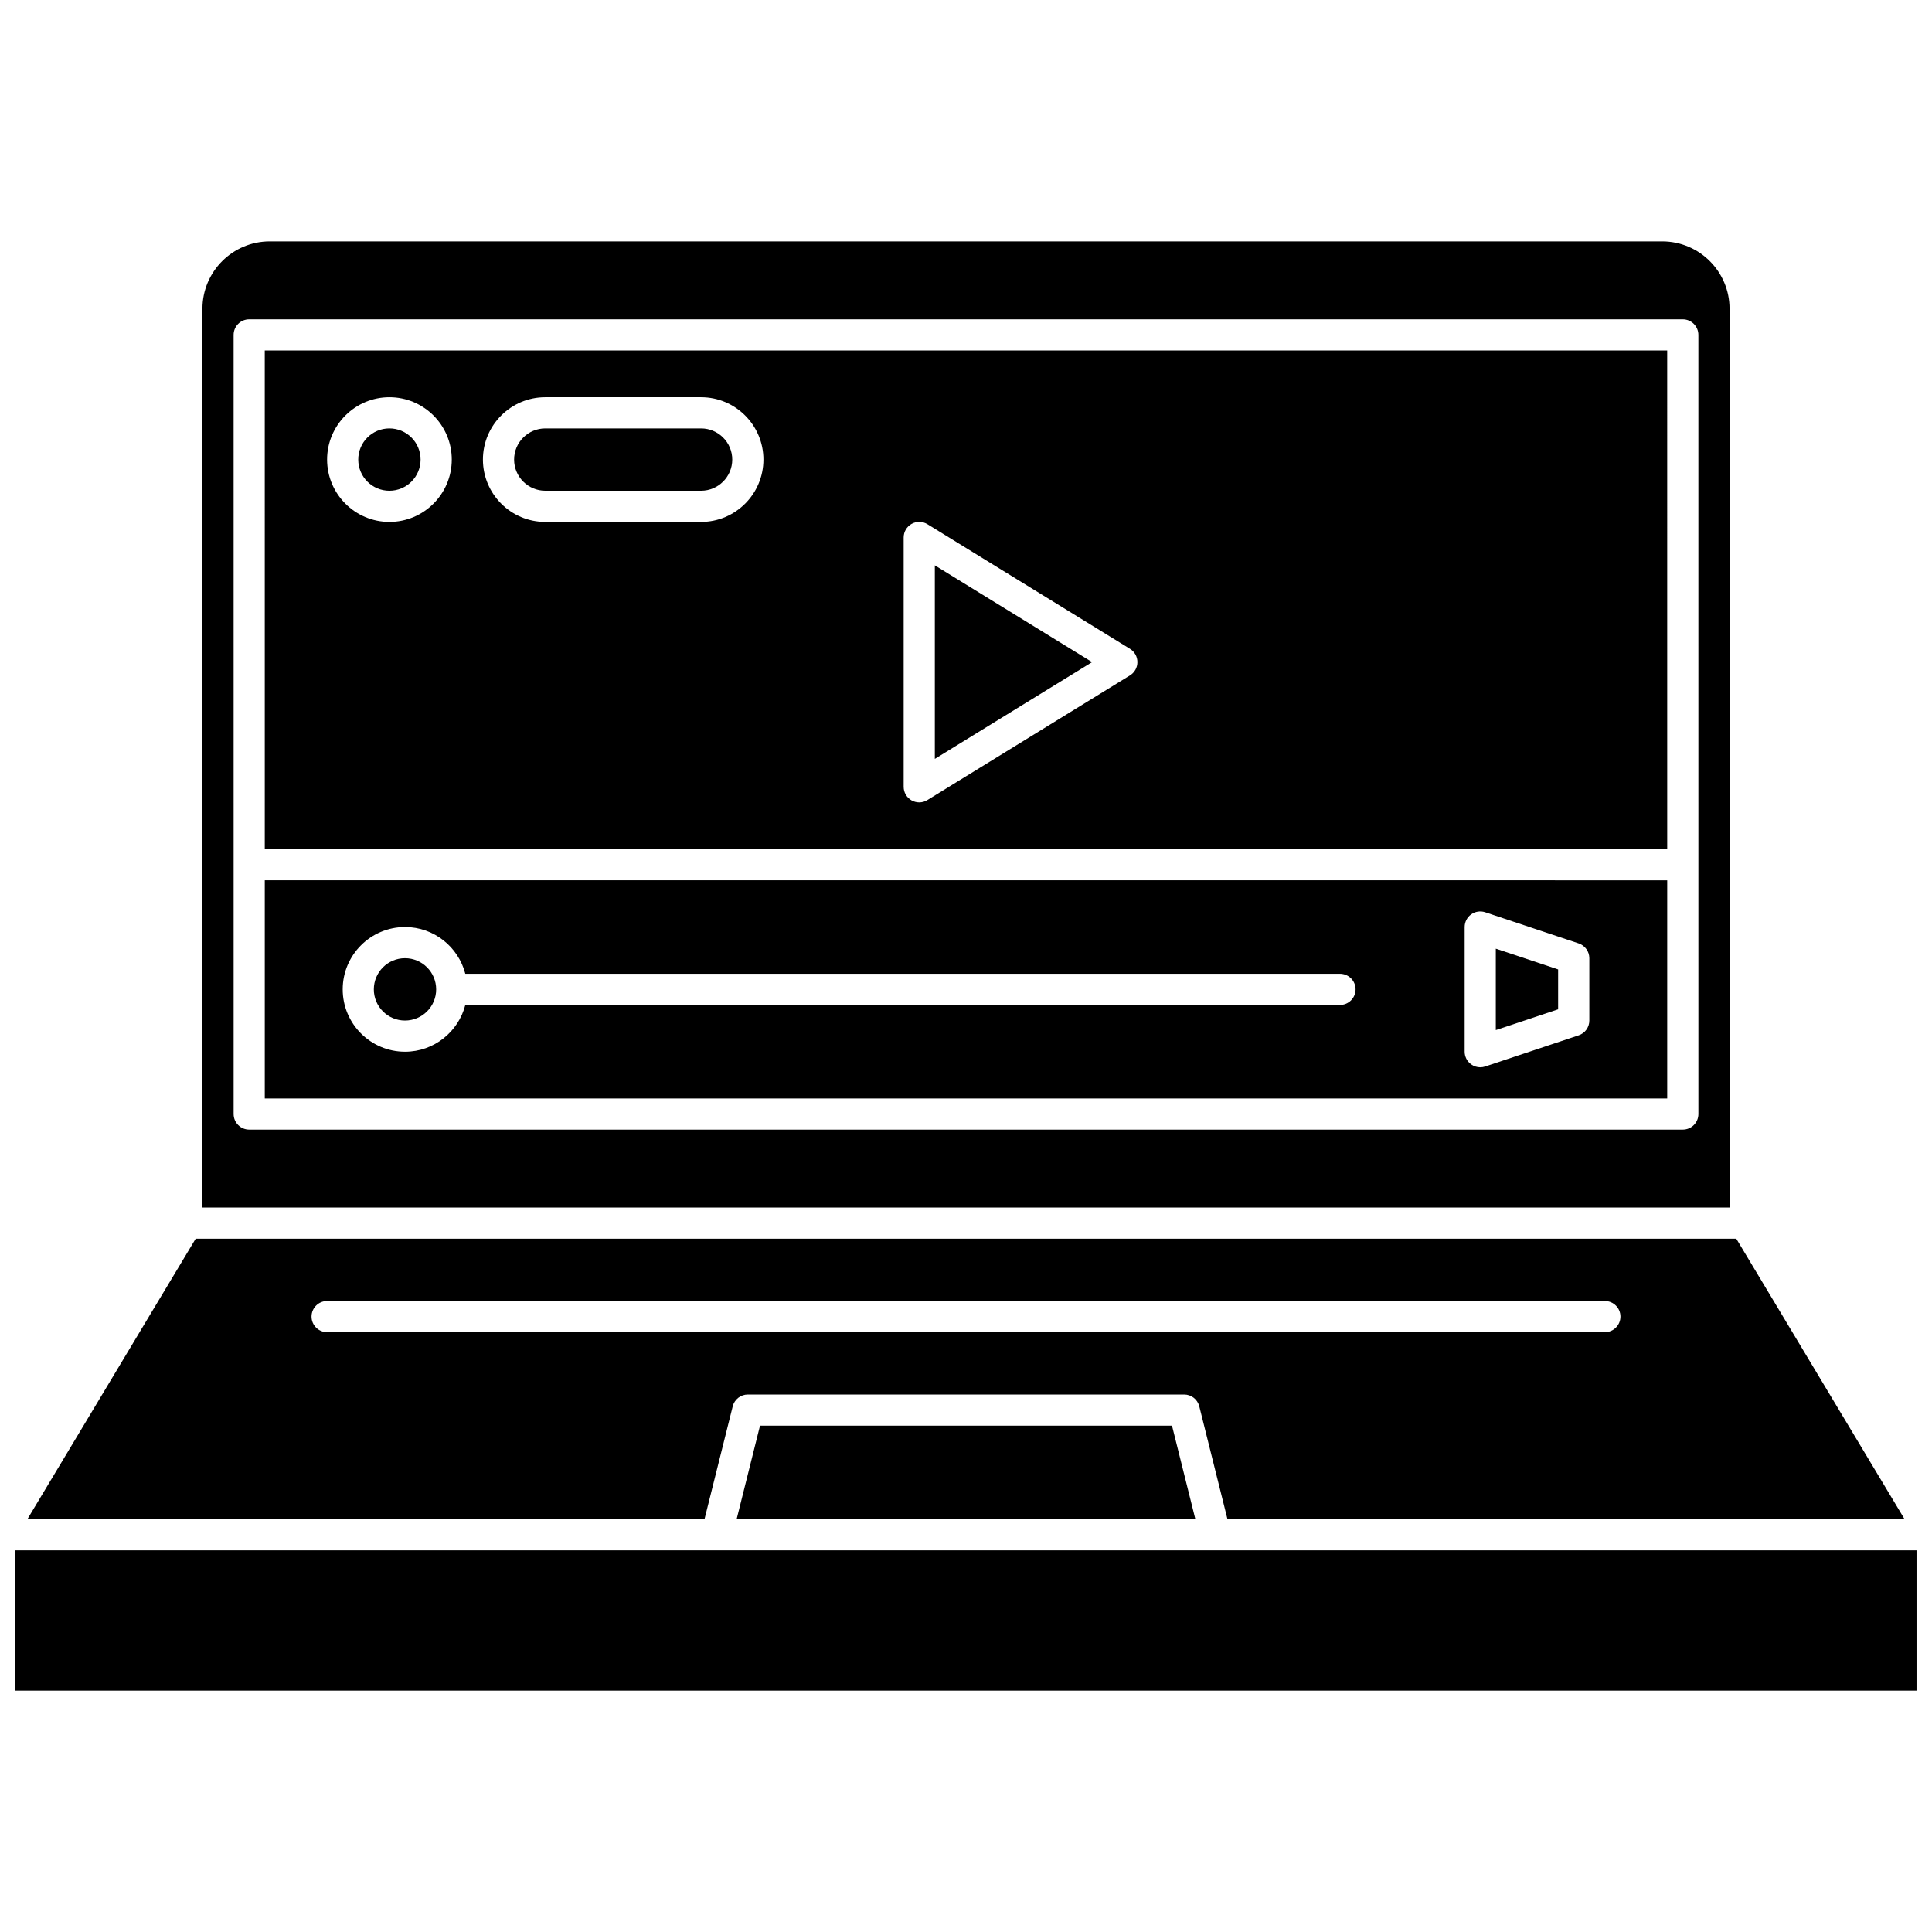
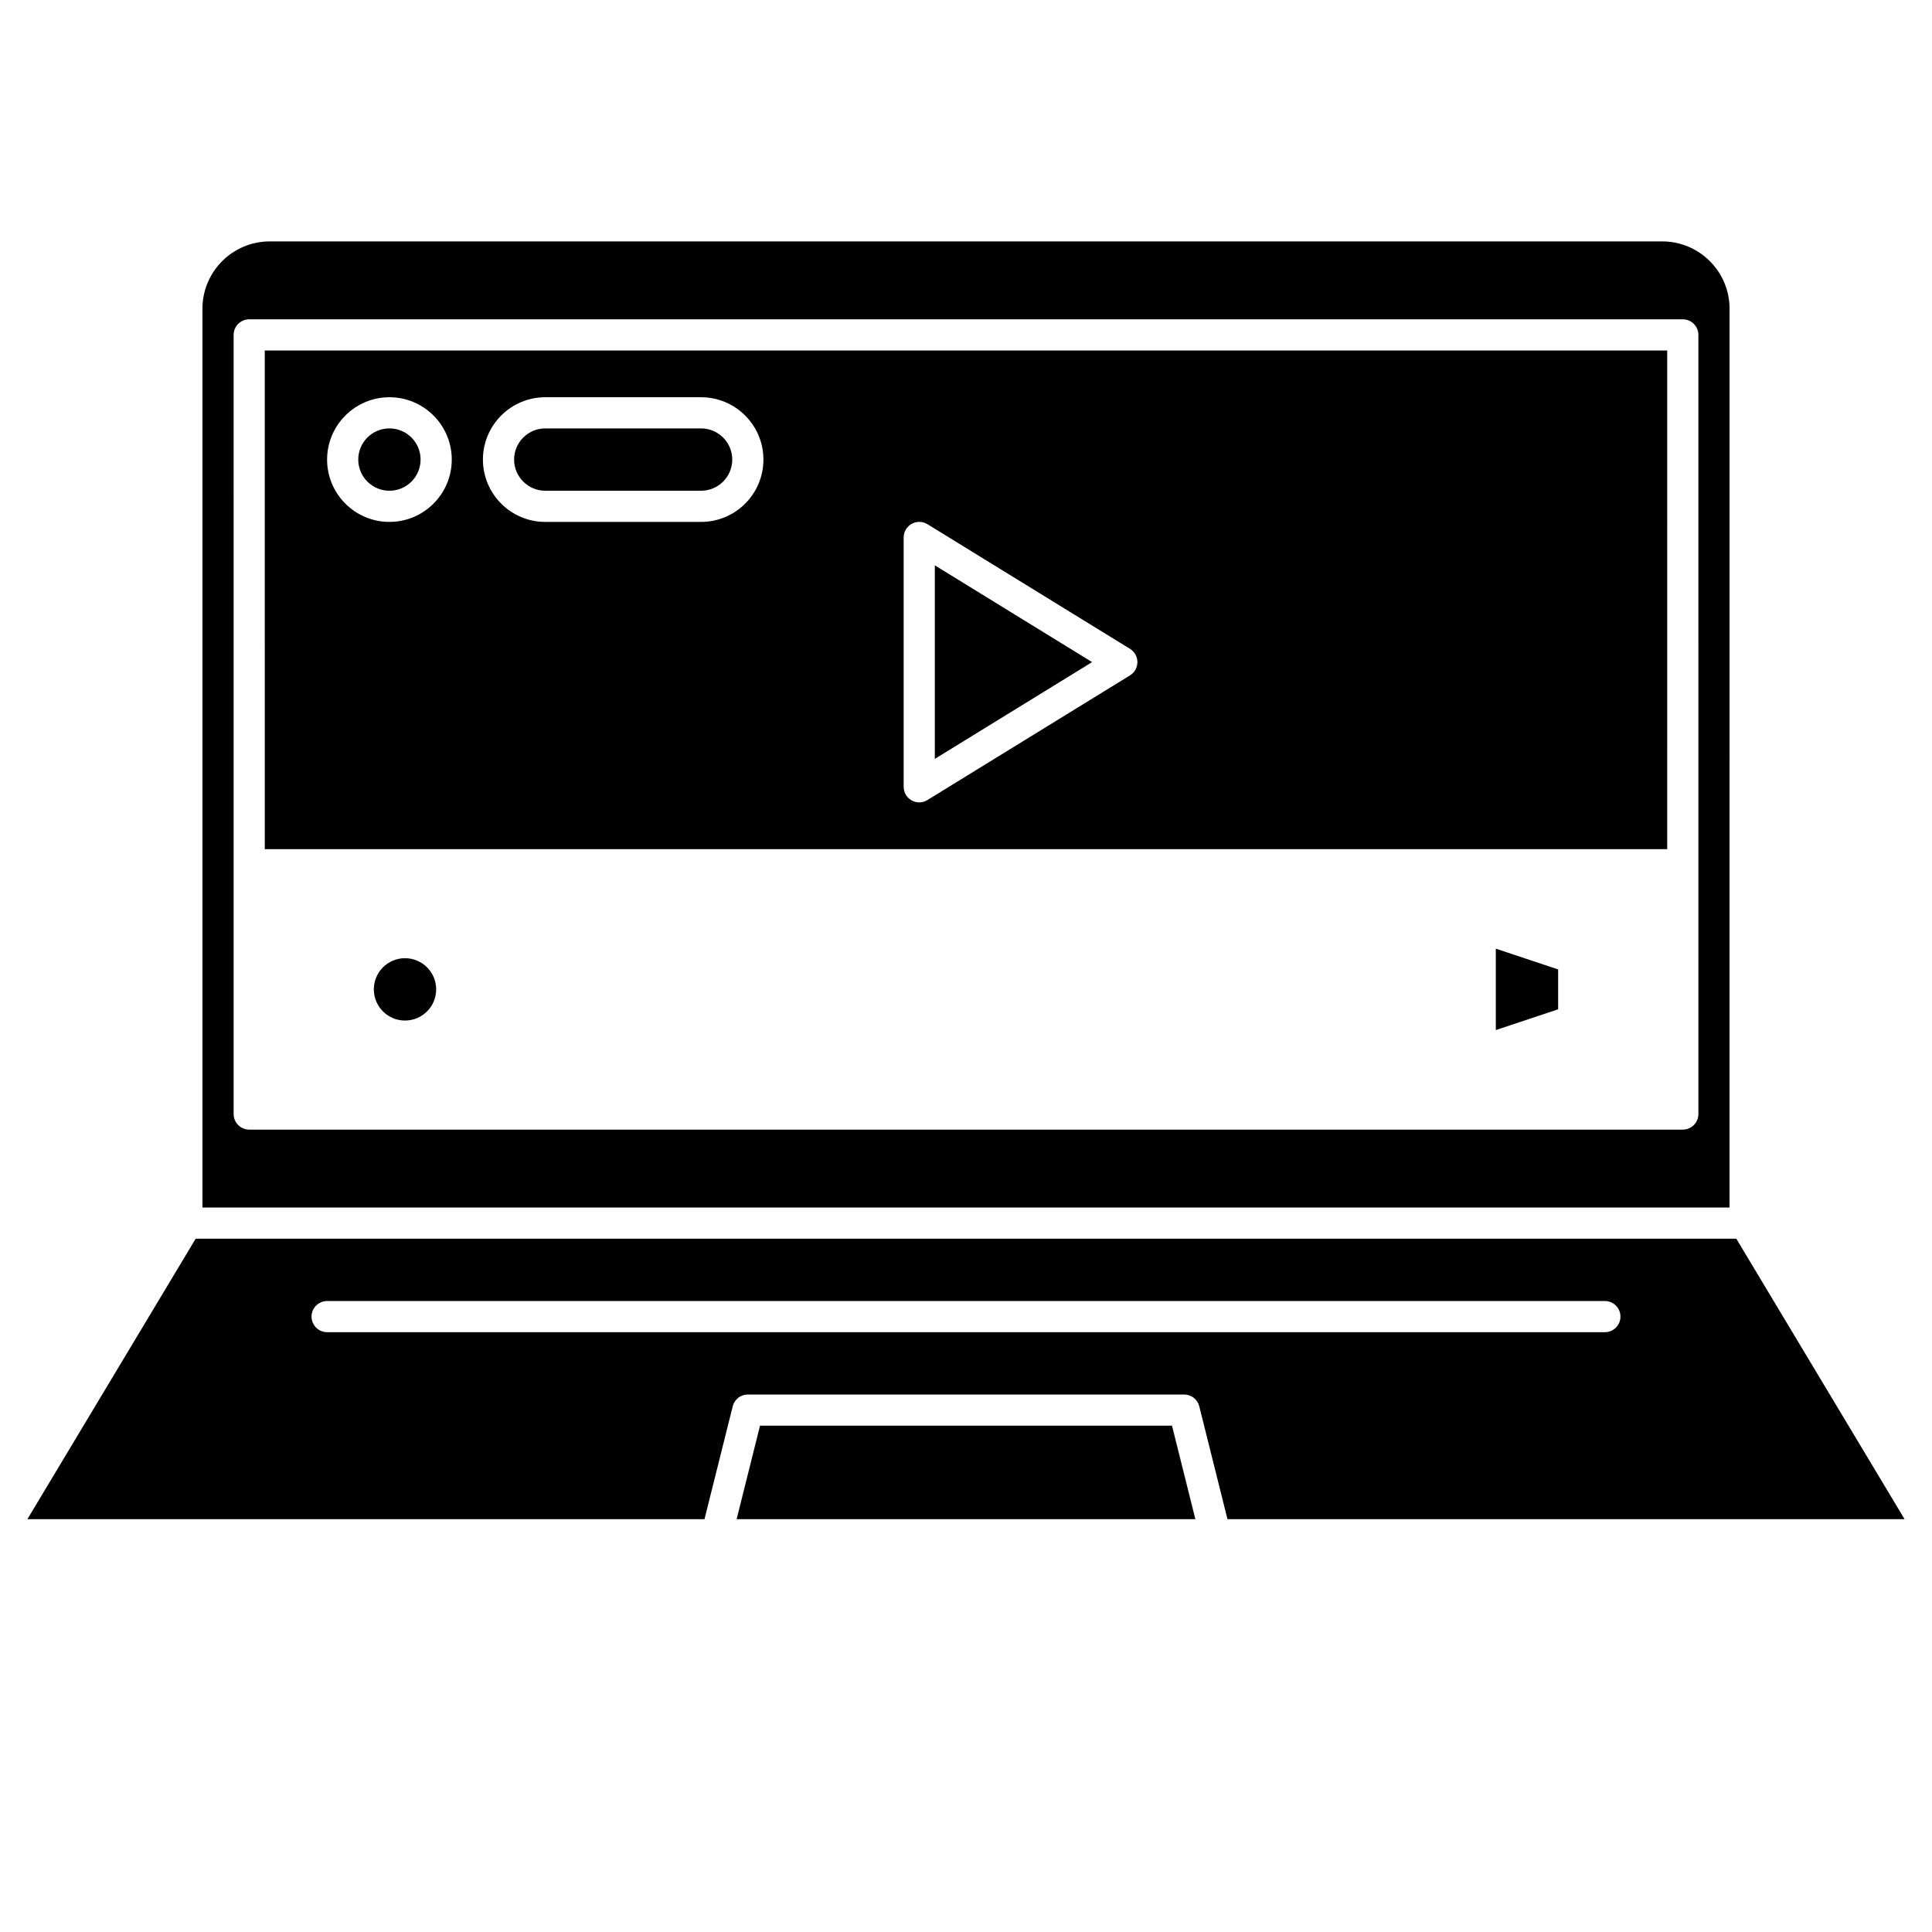
<svg xmlns="http://www.w3.org/2000/svg" width="800px" height="800px" version="1.1" viewBox="144 144 512 512">
  <defs>
    <clipPath id="a">
      <path d="m148.09 554h503.81v39h-503.81z" />
    </clipPath>
  </defs>
  <g clip-path="url(#a)">
-     <path d="m148.09 554.86h503.81v37.168h-503.81z" />
-   </g>
+     </g>
  <path d="m288.5 274.05h41.297c4.555 0 8.258-3.707 8.258-8.258 0-4.555-3.707-8.258-8.258-8.258h-41.297c-4.555 0-8.258 3.707-8.258 8.258 0 4.551 3.703 8.258 8.258 8.258z" />
  <path d="m556.92 400.91-16.516-5.504v21.574l16.516-5.504z" />
  <path d="m259.59 406.19c0 4.562-3.699 8.262-8.262 8.262-4.559 0-8.258-3.699-8.258-8.262 0-4.559 3.699-8.258 8.258-8.258 4.562 0 8.262 3.699 8.262 8.258" />
  <path d="m391.74 293.82v51.293l41.676-25.645z" />
-   <path d="m214.17 435.1h371.66v-57.812l-371.66-0.004zm317.98-45.426c0-1.328 0.637-2.574 1.715-3.352 1.074-0.773 2.457-0.988 3.723-0.566l24.777 8.258c1.684 0.562 2.824 2.141 2.824 3.918v16.52c0 1.777-1.137 3.356-2.824 3.918l-24.777 8.258c-0.426 0.141-0.867 0.211-1.305 0.211-0.855 0-1.703-0.266-2.414-0.781-1.078-0.773-1.719-2.019-1.719-3.348zm-280.81 0c7.68 0 14.133 5.277 15.973 12.391l231.8-0.004c2.281 0 4.129 1.848 4.129 4.129s-1.848 4.129-4.129 4.129l-231.8 0.004c-1.84 7.113-8.293 12.391-15.973 12.391-9.109 0-16.52-7.41-16.52-16.52 0-9.109 7.41-16.52 16.516-16.52z" />
  <path d="m255.46 265.79c0 4.562-3.699 8.262-8.262 8.262s-8.258-3.699-8.258-8.262c0-4.559 3.695-8.258 8.258-8.258s8.262 3.699 8.262 8.258" />
  <path d="m345.41 521.82-6.195 24.777h121.57l-6.191-24.777z" />
  <path d="m602.35 225.81c0-9.836-8-17.836-17.836-17.836h-369.03c-9.836 0-17.836 8-17.836 17.836v238.2h404.7zm-8.258 213.42c0 2.281-1.848 4.129-4.129 4.129h-379.92c-2.281 0-4.129-1.848-4.129-4.129l-0.004-206.48c0-2.281 1.848-4.129 4.129-4.129h379.92c2.281 0 4.129 1.848 4.129 4.129z" />
  <path d="m338.18 516.69c0.461-1.84 2.109-3.129 4.004-3.129h115.63c1.895 0 3.547 1.289 4.004 3.129l7.477 29.91h179.44l-44.598-74.332-408.28-0.004-44.598 74.332h179.44zm-111.62-23.777c0-2.281 1.848-4.129 4.129-4.129h338.62c2.281 0 4.129 1.848 4.129 4.129s-1.848 4.129-4.129 4.129h-338.62c-2.277 0-4.129-1.848-4.129-4.129z" />
  <path d="m214.17 369.03h371.66l-0.004-132.15h-371.66zm169.31-82.594c0-1.496 0.809-2.875 2.117-3.606 1.305-0.73 2.902-0.695 4.18 0.086l53.684 33.035c1.223 0.75 1.965 2.082 1.965 3.516s-0.746 2.766-1.965 3.516l-53.684 33.035c-0.664 0.418-1.414 0.621-2.168 0.621-0.695 0-1.387-0.176-2.016-0.523-1.305-0.73-2.113-2.109-2.113-3.606zm-94.98-37.164h41.297c9.109 0 16.52 7.41 16.52 16.52 0 9.109-7.41 16.52-16.52 16.52h-41.297c-9.109 0-16.52-7.41-16.52-16.52 0-9.109 7.41-16.52 16.52-16.52zm-41.297 0c9.109 0 16.52 7.41 16.52 16.52 0 9.109-7.41 16.52-16.52 16.52s-16.52-7.41-16.52-16.52c0-9.109 7.414-16.52 16.52-16.52z" />
</svg>